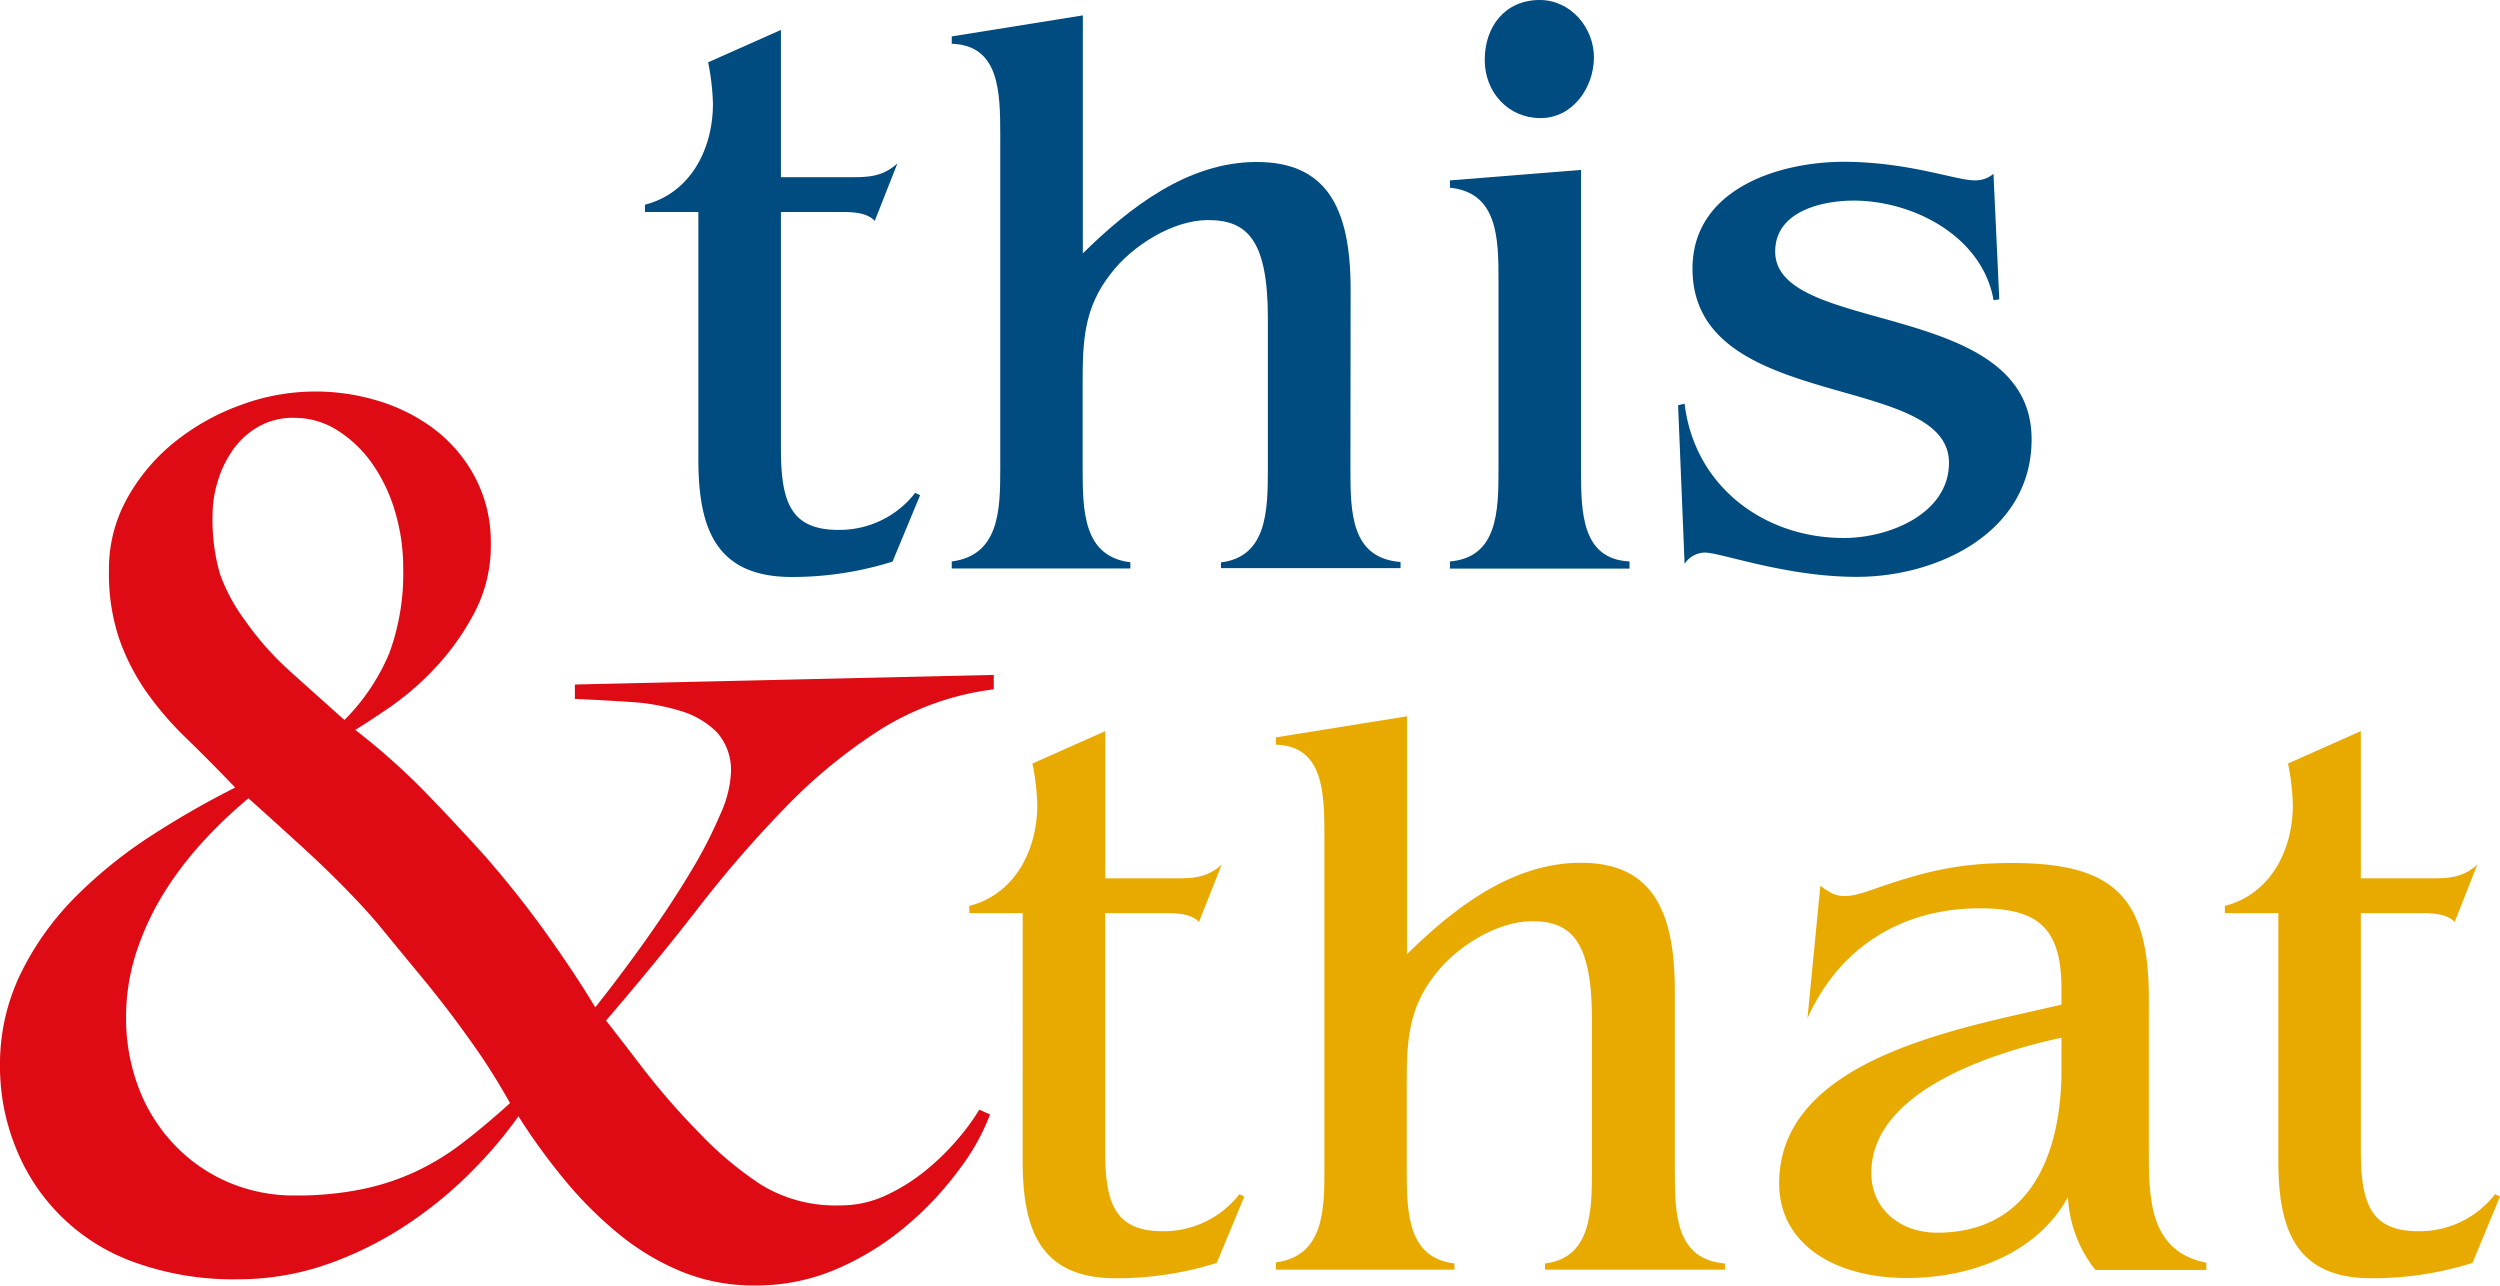
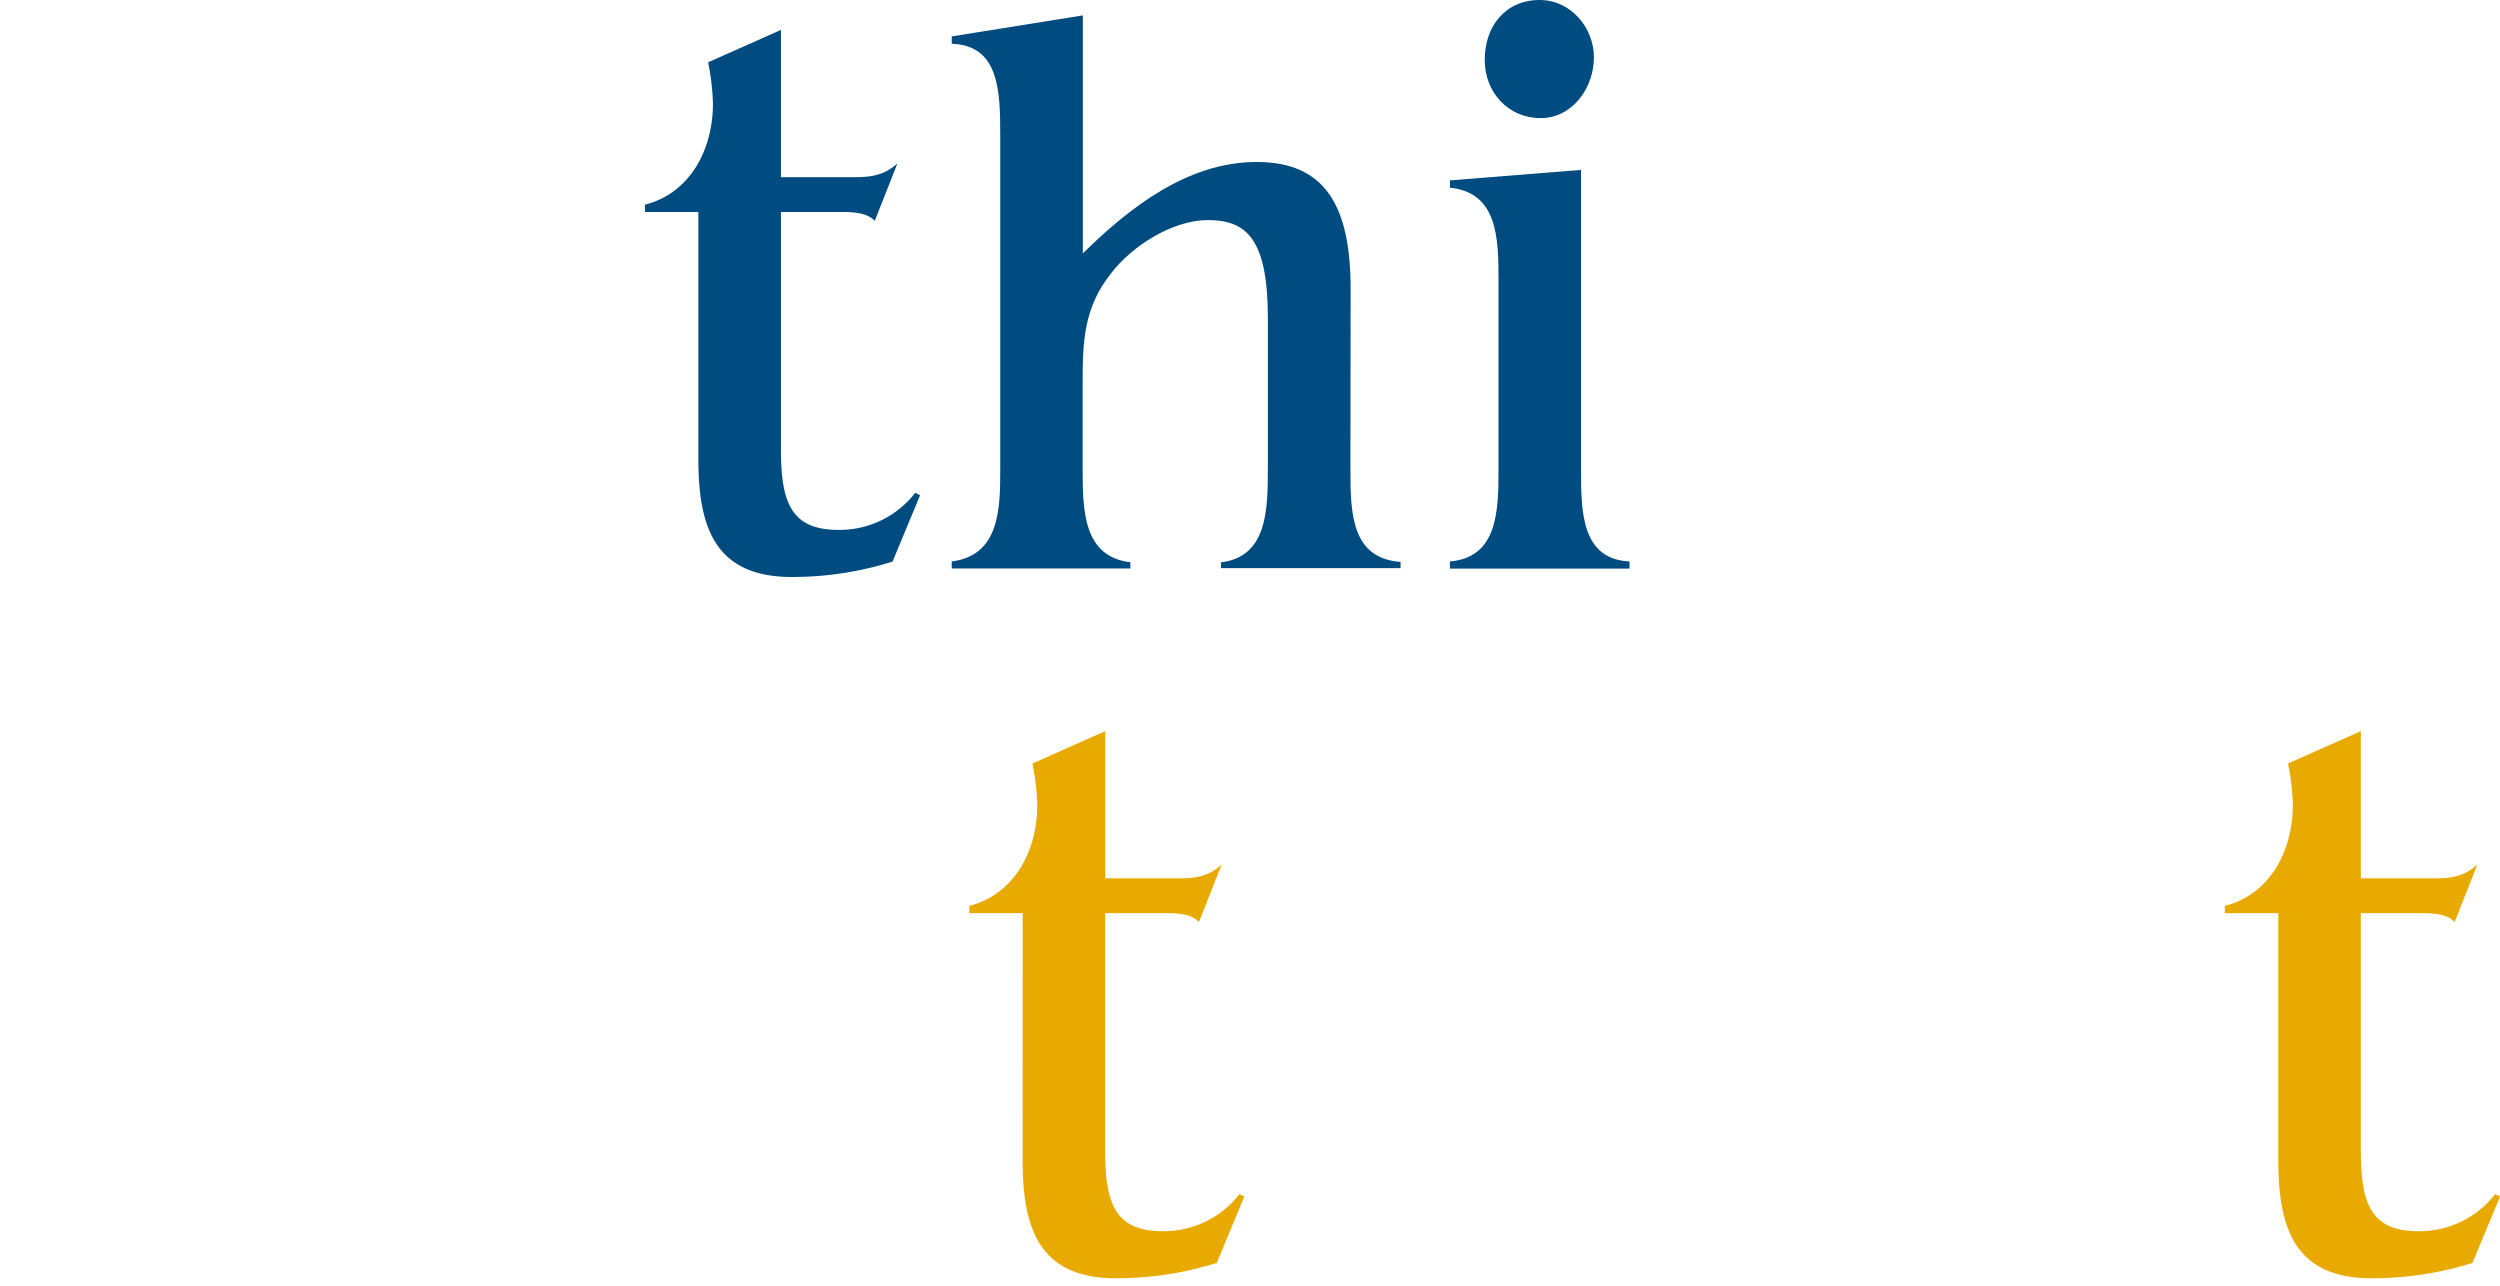
<svg xmlns="http://www.w3.org/2000/svg" viewBox="0 0 404.52 208.01">
  <defs>
    <style>.cls-1{fill:#004b80;}.cls-2{fill:#de0a14;}.cls-3{fill:#e9aa00;}</style>
  </defs>
  <g id="Layer_2" data-name="Layer 2">
    <g id="Layer_1-2" data-name="Layer 1">
      <path class="cls-1" d="M113,34.3h-8.64V33.12c7.2-1.83,11-8.77,11-16.36a38.88,38.88,0,0,0-.78-6.68l11.78-5.24V28.67h10.47c3.28,0,5.76.13,8.38-2.23l-3.67,9.3c-1.3-1.44-3.92-1.44-5.62-1.44h-9.56V72.52c0,8.51,1.44,13.22,9.29,13.22a15.49,15.49,0,0,0,12.44-6l.79.39-4.46,10.74a54,54,0,0,1-16.36,2.49C115.48,93.34,113,85,113,74.22Z" />
      <path class="cls-1" d="M218.51,75.93c0,7.07.13,14.4,8.11,15v1H197.56V91c7.46-.92,7.59-8.38,7.59-15.18V51.45c0-12.7-3.4-15.84-9.68-15.84-5.76,0-12.31,4.19-15.71,8.64-4.45,5.62-4.58,11.12-4.58,17.93V75.8c0,6.93.13,14.26,7.72,15.18v1H154V90.85c7.72-1,7.85-8.38,7.85-15V22c0-7.2-.13-14.66-7.85-14.92V5.89l21.21-3.4V41c7.59-7.46,17-14.79,28.14-14.79s15.19,7.2,15.19,20.55Z" />
      <path class="cls-1" d="M255.82,27.49V75.93c0,7.07.13,14.53,7.85,14.92V92H234.61V90.85c7.72-.66,7.86-8.12,7.86-14.92V45.29c0-6.8-.14-14.13-7.86-14.92V29.19ZM240.24,9.69c0-5.37,3.27-9.69,8.9-9.69,5,0,8.77,4.45,8.77,9.29s-3.4,9.82-8.64,9.82S240.24,14.92,240.24,9.69Z" />
-       <path class="cls-1" d="M323.5,48.44l-.92.13c-1.83-10.35-13-16.11-22.65-16.11-5.1,0-12.69,1.71-12.69,8.25,0,13.62,41.49,7.59,41.49,30.37,0,15.06-15.18,22.26-28.27,22.26-11.52,0-22-3.93-24.61-3.93a4,4,0,0,0-3.27,1.83l-1.05-25.66,1.05-.26c1.57,13.22,12.69,21.73,25.78,21.73,7.33,0,17-3.93,17-12.17,0-14.79-41.5-8-41.5-31.42,0-12.83,13.88-17.28,24.48-17.28,10.35,0,18.2,3,21.08,3a4.55,4.55,0,0,0,3.14-1.05Z" />
-       <path class="cls-2" d="M142.53,118a84.85,84.85,0,0,0-15.43,12.63,190.88,190.88,0,0,0-14.28,16.5q-7,9-14.76,18,2.73,3.49,6.22,8.06a115.8,115.8,0,0,0,8.74,10,56.75,56.75,0,0,0,10.19,8.55,23.1,23.1,0,0,0,12.72,3.3,17.21,17.21,0,0,0,7.28-1.56,29.82,29.82,0,0,0,6.31-3.88,38.7,38.7,0,0,0,5.25-5.05,35.21,35.21,0,0,0,3.69-5l1.74.78a35.57,35.57,0,0,1-4.95,8.84,52.58,52.58,0,0,1-8.64,9.22,45,45,0,0,1-11.36,7A32.87,32.87,0,0,1,122.14,208a30.82,30.82,0,0,1-11.84-2.24,39.86,39.86,0,0,1-10.2-6.11,63.6,63.6,0,0,1-8.83-8.84,99.17,99.17,0,0,1-7.38-10.19,68.65,68.65,0,0,1-7,8.35,66.71,66.71,0,0,1-10.39,8.74,58.21,58.21,0,0,1-13.11,6.7A44,44,0,0,1,38.26,207a47,47,0,0,1-16.12-2.62A32.24,32.24,0,0,1,2.62,185.87,35,35,0,0,1,0,172.47a33.55,33.55,0,0,1,3.4-15.05A46.61,46.61,0,0,1,12.33,145a74.2,74.2,0,0,1,12.33-9.9,144.08,144.08,0,0,1,13.4-7.67q-4.28-4.45-8-8.06a51.89,51.89,0,0,1-6.41-7.47,35.53,35.53,0,0,1-4.37-8.55,33.18,33.18,0,0,1-1.65-11.07,23.45,23.45,0,0,1,3-11.74,30.91,30.91,0,0,1,7.77-9.13,37.09,37.09,0,0,1,10.68-5.92,34.63,34.63,0,0,1,22.23-.59,28.89,28.89,0,0,1,9,4.57,23.51,23.51,0,0,1,6.51,7.67A22.49,22.49,0,0,1,79.42,88,23.24,23.24,0,0,1,76.7,99.26a40.53,40.53,0,0,1-6.31,8.84,45.52,45.52,0,0,1-7.28,6.31q-3.69,2.52-5.63,3.69a109.94,109.94,0,0,1,11.07,9.81q5,5.15,9.9,10.58,5.43,6.22,10,12.62T96.32,163q4.46-5.64,8.44-11.27t7-10.68a72.47,72.47,0,0,0,4.76-9.22,18.43,18.43,0,0,0,1.75-6.7,9.2,9.2,0,0,0-2.23-6.6,13.86,13.86,0,0,0-5.93-3.5,34.67,34.67,0,0,0-8.15-1.45q-4.47-.3-8.94-.49v-2.33l67.78-1.55v2.33A45.08,45.08,0,0,0,142.53,118ZM77.68,170.63q-2.34-3.4-4.76-6.6t-5.25-6.61q-2.81-3.39-6.31-7.67-1.94-2.33-4.76-5.24c-1.87-1.94-3.82-3.85-5.82-5.73s-4-3.65-5.83-5.34l-4.75-4.27a74.45,74.45,0,0,0-6.8,6.41A57.74,57.74,0,0,0,27,143.73a44.59,44.59,0,0,0-4.76,9.81,33.94,33.94,0,0,0-1.84,11.17,31.66,31.66,0,0,0,1.94,11.06A27.3,27.3,0,0,0,28,185a26.29,26.29,0,0,0,8.74,6.21,27.07,27.07,0,0,0,11.07,2.23,52.56,52.56,0,0,0,10.68-1,39.24,39.24,0,0,0,8.64-2.81A41.16,41.16,0,0,0,74.76,185q3.69-2.82,7.77-6.51C80.85,175.52,79.23,172.89,77.68,170.63ZM64,83.05a26.64,26.64,0,0,0-3.59-7.77,19.88,19.88,0,0,0-5.63-5.53,12.94,12.94,0,0,0-7.19-2.14,11.21,11.21,0,0,0-6,1.56,12.86,12.86,0,0,0-4.08,3.88,17.58,17.58,0,0,0-2.33,5,18.34,18.34,0,0,0-.78,5.05,31.82,31.82,0,0,0,1.17,9.71,29.09,29.09,0,0,0,4.07,7.57,48,48,0,0,0,7.09,8.06q3.79,3.41,9,8.06A33.71,33.71,0,0,0,63,105.67a37.45,37.45,0,0,0,2.24-13.78A31.39,31.39,0,0,0,64,83.05Z" />
      <path class="cls-3" d="M165.48,147.75h-8.64v-1.17c7.2-1.84,11-8.77,11-16.37a38.88,38.88,0,0,0-.78-6.67l11.78-5.24v23.82H189.3c3.28,0,5.76.14,8.38-2.22L194,149.19c-1.3-1.44-3.92-1.44-5.62-1.44h-9.56V186c0,8.51,1.44,13.22,9.29,13.22a15.49,15.49,0,0,0,12.44-6l.79.39-4.46,10.74a54,54,0,0,1-16.36,2.48c-12.57,0-15.05-8.37-15.05-19.11Z" />
-       <path class="cls-3" d="M271,189.38c0,7.07.13,14.4,8.11,15.06v1H250v-1c7.46-.92,7.59-8.38,7.59-15.19V164.9c0-12.69-3.4-15.84-9.68-15.84-5.76,0-12.31,4.19-15.71,8.64-4.45,5.63-4.58,11.13-4.58,17.94v13.61c0,6.94.13,14.27,7.72,15.19v1H206.45v-1.17c7.72-1.05,7.85-8.38,7.85-15.06v-53.8c0-7.2-.13-14.66-7.85-14.92v-1.18l21.21-3.41v38.49c7.59-7.46,17-14.79,28.14-14.79S271,146.84,271,160.19Z" />
-       <path class="cls-3" d="M339.06,205.48a20.41,20.41,0,0,1-4.45-11.78c-5.1,9.3-16,13.09-26.05,13.09-11.91,0-20.68-5.63-20.68-15.31,0-20.56,30.5-25.27,45.68-28.93v-2.49c0-9.69-3.53-13.09-13.22-13.09-12.44,0-22.65,6.15-27.88,17.8l2.09-21.47c2.49,2,3.93,2.23,8.38.66,8.25-2.88,13.75-4.32,22.65-4.32,16.62,0,22.12,5.63,22.12,22v24.61c0,7.86.13,16.23,9.3,18.07v1.17Zm-5.5-37.57c-10.34,2.23-30.76,8.38-30.76,21.87,0,6.15,5,9.68,10.6,9.68,16.76,0,20.16-15.45,20.16-26.18Z" />
      <path class="cls-3" d="M368.65,147.75H360v-1.17c7.2-1.84,11-8.77,11-16.37a38.88,38.88,0,0,0-.78-6.67L382,118.3v23.82h10.47c3.28,0,5.76.14,8.38-2.22l-3.67,9.29c-1.3-1.44-3.92-1.44-5.62-1.44H382V186c0,8.51,1.44,13.22,9.3,13.22a15.48,15.48,0,0,0,12.43-6l.79.39-4.45,10.74a54.06,54.06,0,0,1-16.37,2.48c-12.57,0-15.05-8.37-15.05-19.11Z" />
    </g>
  </g>
</svg>